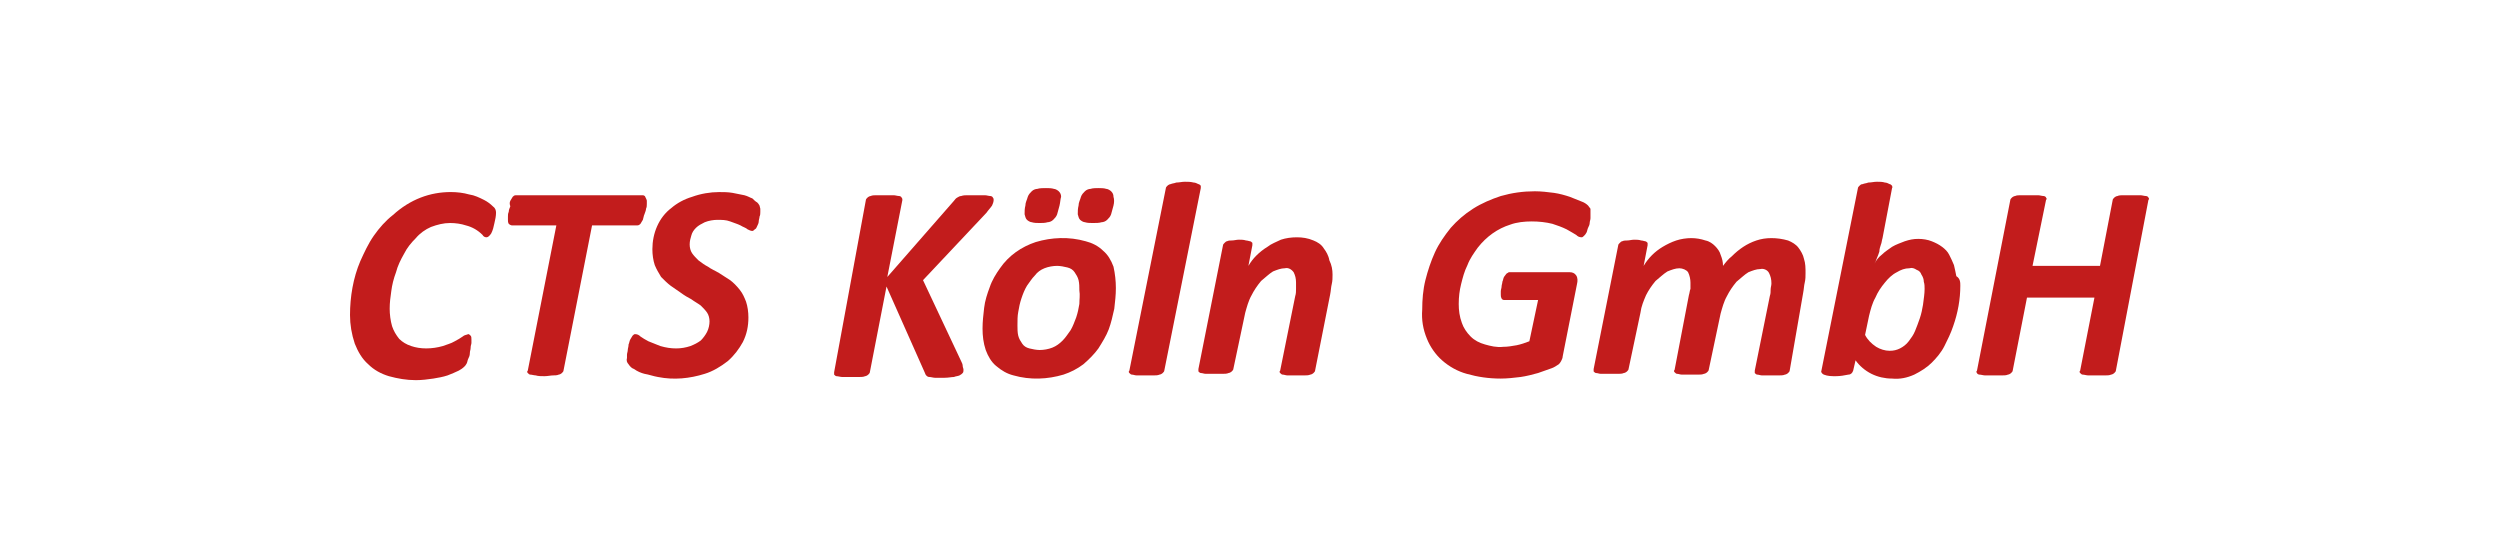
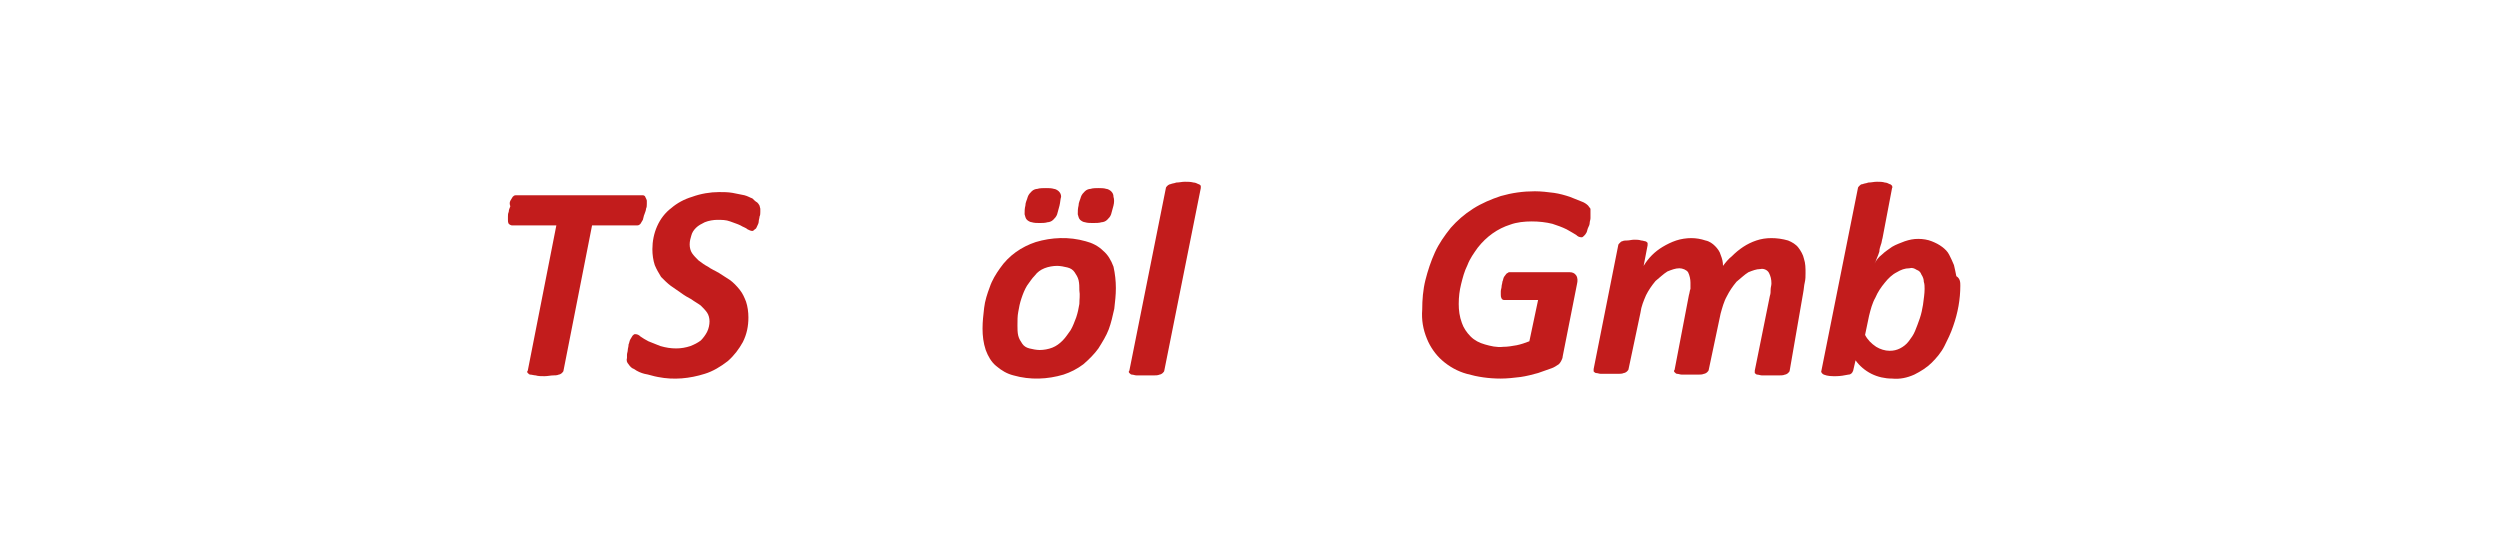
<svg xmlns="http://www.w3.org/2000/svg" version="1.1" id="Ebene_1" x="0px" y="0px" viewBox="0 0 315 70" style="enable-background:new 0 0 315 70;" xml:space="preserve">
  <style type="text/css">
	.st0{fill:#C21C1C;}
</style>
-   <path class="st0" d="M62.5,26.8c0,0.4-0.1,0.9-0.2,1.3c-0.1,0.5-0.2,0.9-0.4,1.3c-0.2,0.3-0.4,0.5-0.6,0.5c-0.2,0-0.4-0.1-0.5-0.3  c-0.6-0.6-1.3-1-2.1-1.2c-0.6-0.2-1.3-0.3-2-0.3c-0.8,0-1.6,0.2-2.4,0.5c-0.7,0.3-1.4,0.8-1.9,1.4c-0.6,0.6-1.1,1.2-1.5,2  c-0.4,0.7-0.8,1.5-1,2.3c-0.3,0.8-0.5,1.6-0.6,2.4c-0.1,0.7-0.2,1.4-0.2,2.2c0,0.7,0.1,1.5,0.3,2.2c0.2,0.6,0.5,1.1,0.9,1.6  c0.4,0.4,0.9,0.7,1.5,0.9c0.6,0.2,1.2,0.3,1.9,0.3c0.7,0,1.4-0.1,2.1-0.3c0.5-0.2,1-0.3,1.5-0.6c0.4-0.2,0.7-0.4,1-0.6  c0.2-0.2,0.5-0.2,0.7-0.3c0.1,0,0.2,0.1,0.3,0.2c0.1,0.1,0.1,0.3,0.1,0.5c0,0.1,0,0.2,0,0.4s-0.1,0.3-0.1,0.6c0,0.3-0.1,0.4-0.1,0.7  c0,0.3-0.1,0.5-0.2,0.7c-0.1,0.2-0.1,0.4-0.2,0.6s-0.2,0.3-0.3,0.4c-0.2,0.2-0.5,0.4-0.7,0.5c-0.4,0.2-0.9,0.4-1.4,0.6  c-0.6,0.2-1.2,0.3-1.8,0.4c-0.7,0.1-1.4,0.2-2.2,0.2c-1.2,0-2.3-0.2-3.4-0.5c-1-0.3-1.9-0.8-2.6-1.5c-0.8-0.7-1.3-1.6-1.7-2.6  c-0.4-1.2-0.6-2.4-0.6-3.6c0-2.3,0.4-4.7,1.3-6.8c0.5-1.1,1-2.2,1.7-3.2c0.7-1,1.5-1.9,2.4-2.6c2.2-2,4.7-2.9,7.3-2.9  c0.8,0,1.6,0.1,2.3,0.3c0.7,0.1,1.3,0.4,1.9,0.7c0.4,0.2,0.8,0.5,1.1,0.8C62.4,26.2,62.5,26.5,62.5,26.8z" />
  <path class="st0" d="M81.5,25.3c0,0.1,0,0.2,0,0.4s0,0.4-0.1,0.6c0,0.2-0.1,0.4-0.2,0.7c-0.1,0.2-0.1,0.4-0.2,0.7  c-0.1,0.2-0.2,0.3-0.3,0.5c-0.1,0.1-0.2,0.2-0.4,0.2h-5.7L71,46.7c0,0.1-0.1,0.2-0.2,0.3c-0.1,0.1-0.3,0.2-0.4,0.2  c-0.2,0.1-0.5,0.1-0.7,0.1c-0.3,0-0.7,0.1-1.1,0.1s-0.8,0-1.1-0.1c-0.2,0-0.5-0.1-0.7-0.1c-0.1,0-0.2-0.1-0.3-0.2  c-0.1-0.1-0.1-0.2,0-0.3l3.6-18.3h-5.6c-0.1,0-0.3-0.1-0.4-0.2C64,28,64,27.9,64,27.7c0-0.1,0-0.3,0-0.4c0-0.2,0-0.4,0.1-0.6  c0-0.2,0.1-0.5,0.2-0.7c-0.1-0.3-0.1-0.5,0-0.7s0.2-0.3,0.3-0.5c0.1-0.1,0.2-0.2,0.4-0.2h16c0.1,0,0.3,0.1,0.3,0.2  C81.4,25,81.5,25.2,81.5,25.3z" />
  <path class="st0" d="M95.8,26.3c0,0.1,0,0.2,0,0.4c0,0.2,0,0.4-0.1,0.6c0,0.2-0.1,0.4-0.1,0.6s-0.1,0.4-0.2,0.6s-0.1,0.3-0.3,0.4  c-0.1,0.1-0.2,0.2-0.3,0.2c-0.2,0-0.4-0.1-0.6-0.2c-0.2-0.2-0.6-0.3-0.9-0.5c-0.4-0.2-0.8-0.3-1.3-0.5c-0.5-0.2-1.1-0.2-1.6-0.2  s-1.1,0.1-1.6,0.3c-0.4,0.2-0.8,0.4-1.1,0.7c-0.3,0.3-0.5,0.6-0.6,1c-0.1,0.3-0.2,0.7-0.2,1.1c0,0.4,0.1,0.8,0.3,1.1  c0.2,0.3,0.5,0.6,0.8,0.9c0.4,0.3,0.8,0.6,1.2,0.8c0.4,0.3,0.9,0.5,1.4,0.8s0.9,0.6,1.4,0.9c0.4,0.3,0.8,0.7,1.2,1.2  c0.4,0.5,0.6,1,0.8,1.5c0.2,0.6,0.3,1.3,0.3,2c0,1.1-0.2,2.1-0.7,3.1c-0.5,0.9-1.1,1.7-1.9,2.4c-0.9,0.7-1.9,1.3-2.9,1.6  c-1.9,0.6-3.9,0.8-5.9,0.4c-0.6-0.1-1.1-0.3-1.7-0.4c-0.4-0.1-0.9-0.3-1.3-0.6c-0.3-0.1-0.5-0.3-0.7-0.6c-0.2-0.2-0.3-0.5-0.2-0.8  c0-0.1,0-0.3,0-0.4c0-0.2,0.1-0.4,0.1-0.6s0.1-0.4,0.1-0.7c0.1-0.2,0.1-0.4,0.2-0.6s0.2-0.3,0.3-0.5c0.1-0.1,0.2-0.2,0.3-0.2  c0.3,0,0.5,0.1,0.7,0.3c0.3,0.2,0.6,0.4,1,0.6c0.5,0.2,1,0.4,1.5,0.6c0.7,0.2,1.3,0.3,2,0.3c0.6,0,1.2-0.1,1.8-0.3  c0.5-0.2,0.9-0.4,1.3-0.7c0.3-0.3,0.6-0.7,0.8-1.1c0.2-0.4,0.3-0.9,0.3-1.3c0-0.4-0.1-0.8-0.3-1.1c-0.2-0.3-0.5-0.6-0.8-0.9  c-0.4-0.3-0.8-0.5-1.2-0.8c-0.4-0.2-0.9-0.5-1.3-0.8s-0.9-0.6-1.3-0.9s-0.8-0.7-1.2-1.1c-0.3-0.5-0.6-1-0.8-1.5  c-0.2-0.6-0.3-1.3-0.3-2c0-1,0.2-2,0.6-2.9s1-1.7,1.8-2.3c0.7-0.6,1.6-1.1,2.6-1.4c1.1-0.4,2.3-0.6,3.4-0.6c0.6,0,1.1,0,1.7,0.1  c0.5,0.1,1,0.2,1.5,0.3c0.4,0.1,0.7,0.3,1,0.4c0.2,0.2,0.4,0.4,0.6,0.5c0.1,0.1,0.2,0.2,0.3,0.4C95.7,26,95.8,26.2,95.8,26.3z" />
-   <path class="st0" d="M125.2,25.2c0,0.2-0.1,0.5-0.2,0.7c-0.2,0.3-0.5,0.6-0.7,0.9l-8,8.5l4.8,10.2c0.1,0.2,0.2,0.4,0.2,0.6  s0.1,0.3,0.1,0.5c0,0.1,0,0.3-0.1,0.4c-0.1,0.1-0.2,0.2-0.4,0.3c-0.2,0.1-0.5,0.1-0.7,0.2c-0.3,0-0.7,0.1-1.2,0.1s-0.9,0-1.2,0  c-0.2,0-0.5-0.1-0.7-0.1s-0.3-0.1-0.4-0.2c-0.1-0.1-0.1-0.2-0.2-0.4l-4.8-10.8l-2.1,10.8c0,0.1-0.1,0.2-0.2,0.3  c-0.1,0.1-0.3,0.2-0.4,0.2c-0.2,0.1-0.5,0.1-0.7,0.1c-0.3,0-0.7,0-1.1,0s-0.8,0-1.1,0c-0.2,0-0.5-0.1-0.7-0.1  c-0.1,0-0.2-0.1-0.3-0.2c0-0.1,0-0.2,0-0.3l4-21.7c0-0.1,0.1-0.2,0.2-0.3s0.3-0.2,0.4-0.2c0.2-0.1,0.5-0.1,0.7-0.1  c0.3,0,0.7,0,1.1,0s0.8,0,1.1,0c0.2,0,0.5,0.1,0.7,0.1c0.1,0,0.3,0.1,0.3,0.2c0.1,0.1,0.1,0.2,0.1,0.3l-1.9,9.7l8.4-9.6  c0.1-0.1,0.2-0.3,0.4-0.4c0.2-0.1,0.3-0.2,0.5-0.2c0.3-0.1,0.5-0.1,0.8-0.1s0.7,0,1.1,0s0.8,0,1.1,0c0.2,0,0.5,0.1,0.7,0.1  c0.1,0,0.3,0.1,0.3,0.2C125.2,25,125.2,25.1,125.2,25.2z" />
  <path class="st0" d="M140.6,36.3c0,0.9-0.1,1.7-0.2,2.6c-0.2,0.9-0.4,1.8-0.7,2.6c-0.3,0.8-0.8,1.6-1.3,2.4c-0.5,0.7-1.2,1.4-1.9,2  c-0.8,0.6-1.6,1-2.5,1.3c-2,0.6-4.2,0.7-6.3,0.1c-0.8-0.2-1.5-0.6-2.2-1.2c-0.6-0.5-1-1.2-1.3-2c-0.3-0.9-0.4-1.8-0.4-2.7  s0.1-1.7,0.2-2.6c0.1-0.9,0.4-1.8,0.7-2.6c0.3-0.9,0.8-1.7,1.3-2.4c1.1-1.6,2.7-2.7,4.5-3.3c2-0.6,4.2-0.7,6.3-0.1  c0.8,0.2,1.6,0.6,2.2,1.2c0.6,0.5,1,1.2,1.3,2C140.5,34.5,140.6,35.4,140.6,36.3z M136,36.6c0-0.4,0-0.9-0.1-1.3  c-0.1-0.4-0.3-0.7-0.5-1c-0.2-0.3-0.5-0.5-0.9-0.6c-0.4-0.1-0.9-0.2-1.3-0.2c-0.5,0-1.1,0.1-1.6,0.3c-0.5,0.2-0.9,0.5-1.2,0.9  c-0.4,0.4-0.7,0.9-1,1.3c-0.3,0.5-0.5,1-0.7,1.6c-0.2,0.6-0.3,1.1-0.4,1.7c-0.1,0.5-0.1,1.1-0.1,1.7c0,0.4,0,0.9,0.1,1.3  c0.1,0.4,0.3,0.7,0.5,1s0.5,0.5,0.9,0.6c0.4,0.1,0.9,0.2,1.3,0.2c0.5,0,1.1-0.1,1.6-0.3s0.9-0.5,1.3-0.9c0.4-0.4,0.7-0.9,1-1.3  c0.3-0.5,0.5-1.1,0.7-1.6c0.2-0.6,0.3-1.1,0.4-1.7C136,37.7,136.1,37.2,136,36.6z M133.5,25.9c-0.1,0.4-0.2,0.7-0.3,1.1  c-0.1,0.3-0.3,0.5-0.5,0.7c-0.2,0.2-0.5,0.3-0.7,0.3c-0.3,0.1-0.7,0.1-1,0.1s-0.7,0-1-0.1c-0.2,0-0.5-0.2-0.6-0.3  c-0.2-0.2-0.2-0.4-0.3-0.7c0-0.4,0-0.7,0.1-1.1c0-0.4,0.2-0.7,0.3-1.1c0.1-0.3,0.3-0.5,0.5-0.7c0.2-0.2,0.5-0.3,0.7-0.3  c0.3-0.1,0.7-0.1,1.1-0.1c0.3,0,0.7,0,1,0.1c0.2,0,0.5,0.2,0.6,0.3c0.2,0.2,0.3,0.4,0.3,0.7C133.6,25.1,133.6,25.5,133.5,25.9z   M140.3,25.9c-0.1,0.4-0.2,0.7-0.3,1.1c-0.1,0.3-0.3,0.5-0.5,0.7c-0.2,0.2-0.5,0.3-0.7,0.3c-0.3,0.1-0.7,0.1-1.1,0.1  c-0.3,0-0.7,0-1-0.1c-0.2,0-0.5-0.2-0.6-0.3c-0.2-0.2-0.2-0.4-0.3-0.7c0-0.4,0-0.7,0.1-1.1c0-0.4,0.2-0.7,0.3-1.1  c0.1-0.3,0.3-0.5,0.5-0.7c0.2-0.2,0.5-0.3,0.7-0.3c0.3-0.1,0.7-0.1,1-0.1s0.7,0,1,0.1c0.2,0,0.5,0.2,0.6,0.3  c0.2,0.2,0.3,0.4,0.3,0.7C140.4,25.1,140.4,25.5,140.3,25.9z" />
  <path class="st0" d="M146.7,46.7c0,0.1-0.1,0.2-0.2,0.3c-0.1,0.1-0.3,0.2-0.4,0.2c-0.2,0.1-0.5,0.1-0.7,0.1c-0.3,0-0.6,0-1.1,0  c-0.4,0-0.7,0-1.1,0c-0.2,0-0.4-0.1-0.6-0.1c-0.1,0-0.2-0.1-0.3-0.2c-0.1-0.1-0.1-0.2,0-0.3l4.6-23c0-0.1,0.1-0.2,0.2-0.3  c0.1-0.1,0.3-0.2,0.4-0.2c0.2-0.1,0.5-0.1,0.7-0.2c0.4,0,0.7-0.1,1.1-0.1c0.4,0,0.7,0,1.1,0.1c0.2,0,0.4,0.1,0.6,0.2  c0.1,0,0.2,0.1,0.3,0.2c0,0.1,0,0.2,0,0.3L146.7,46.7z" />
-   <path class="st0" d="M167.9,34.6c0,0.4,0,0.8-0.1,1.2c-0.1,0.4-0.1,0.8-0.2,1.3l-1.9,9.6c0,0.1-0.1,0.2-0.2,0.3  c-0.1,0.1-0.3,0.2-0.4,0.2c-0.2,0.1-0.5,0.1-0.7,0.1c-0.3,0-0.6,0-1.1,0c-0.4,0-0.7,0-1.1,0c-0.2,0-0.4-0.1-0.6-0.1  c-0.1,0-0.2-0.1-0.3-0.2c-0.1-0.1-0.1-0.2,0-0.3l1.9-9.4c0.1-0.3,0.1-0.6,0.1-0.9s0-0.5,0-0.8c0-0.5-0.1-0.9-0.3-1.3  c-0.3-0.4-0.7-0.6-1.1-0.5c-0.5,0-1,0.2-1.5,0.4c-0.5,0.3-1,0.8-1.5,1.2c-0.5,0.6-0.9,1.2-1.2,1.8c-0.4,0.7-0.6,1.5-0.8,2.2  l-1.5,7.1c0,0.1-0.1,0.2-0.2,0.3c-0.1,0.1-0.3,0.2-0.4,0.2c-0.2,0.1-0.5,0.1-0.7,0.1c-0.3,0-0.7,0-1.1,0c-0.4,0-0.7,0-1.1,0  c-0.2,0-0.4-0.1-0.6-0.1c-0.1,0-0.2-0.1-0.3-0.2c0-0.1,0-0.2,0-0.3l3.1-15.6c0-0.1,0.1-0.2,0.2-0.3c0.1-0.1,0.2-0.2,0.3-0.2  c0.2-0.1,0.4-0.1,0.6-0.1c0.3,0,0.6-0.1,0.9-0.1c0.3,0,0.6,0,0.9,0.1c0.2,0,0.4,0.1,0.5,0.1s0.2,0.1,0.3,0.2c0,0.1,0,0.2,0,0.3  l-0.5,2.6c0.3-0.5,0.6-0.9,1-1.3c0.4-0.4,0.9-0.8,1.4-1.1c0.5-0.4,1.1-0.6,1.7-0.9c0.6-0.2,1.3-0.3,2-0.3s1.4,0.1,2.1,0.4  c0.5,0.2,1,0.5,1.3,1c0.3,0.4,0.6,0.9,0.7,1.5C167.8,33.4,167.9,34,167.9,34.6z" />
  <path class="st0" d="M200.4,27c0,0.1,0,0.3,0,0.5c0,0.2-0.1,0.4-0.1,0.6c0,0.2-0.1,0.4-0.2,0.6c-0.1,0.2-0.1,0.4-0.2,0.6  c-0.1,0.2-0.2,0.3-0.3,0.4s-0.2,0.2-0.3,0.2c-0.3,0-0.5-0.1-0.7-0.3c-0.3-0.2-0.7-0.4-1.2-0.7c-0.6-0.3-1.2-0.5-1.8-0.7  c-0.8-0.2-1.7-0.3-2.6-0.3c-0.9,0-1.9,0.1-2.7,0.4c-1.6,0.5-3,1.5-4.1,2.9c-0.5,0.7-1,1.4-1.3,2.2c-0.4,0.8-0.6,1.6-0.8,2.4  c-0.2,0.8-0.3,1.6-0.3,2.5c0,0.8,0.1,1.6,0.4,2.4c0.2,0.6,0.6,1.2,1.1,1.7s1.1,0.8,1.8,1s1.5,0.4,2.3,0.3c0.6,0,1.1-0.1,1.7-0.2  c0.5-0.1,1.1-0.3,1.6-0.5l1.1-5.2h-4.3c-0.1,0-0.3-0.1-0.3-0.2c-0.1-0.2-0.1-0.3-0.1-0.5c0-0.1,0-0.3,0-0.4c0-0.2,0.1-0.4,0.1-0.6  s0.1-0.4,0.1-0.6c0.1-0.2,0.1-0.4,0.2-0.6c0.1-0.1,0.2-0.3,0.3-0.4c0.1-0.1,0.2-0.1,0.3-0.2h7.7c0.3,0,0.6,0.1,0.8,0.4  s0.2,0.7,0.1,1.1l-1.8,9.1c0,0.2-0.1,0.4-0.2,0.6c-0.1,0.2-0.2,0.3-0.3,0.4c-0.3,0.2-0.6,0.4-0.9,0.5c-0.6,0.2-1.1,0.4-1.7,0.6  c-0.7,0.2-1.5,0.4-2.2,0.5c-0.8,0.1-1.7,0.2-2.5,0.2c-1.5,0-2.9-0.2-4.3-0.6c-1.1-0.3-2.2-0.9-3.1-1.7c-0.8-0.7-1.5-1.7-1.9-2.7  c-0.5-1.2-0.7-2.4-0.6-3.7c0-1.2,0.1-2.5,0.4-3.7c0.3-1.2,0.7-2.4,1.2-3.5c0.5-1.1,1.2-2.1,2-3.1c0.8-0.9,1.7-1.7,2.8-2.4  c1.1-0.7,2.3-1.2,3.5-1.6c1.4-0.4,2.8-0.6,4.3-0.6c0.8,0,1.6,0.1,2.4,0.2c0.7,0.1,1.4,0.3,2,0.5c0.5,0.2,1,0.4,1.5,0.6  c0.3,0.1,0.6,0.3,0.8,0.5c0.1,0.1,0.2,0.3,0.3,0.4C200.4,26.7,200.4,26.8,200.4,27z" />
  <path class="st0" d="M225.5,46.7c0,0.1-0.1,0.2-0.2,0.3c-0.1,0.1-0.3,0.2-0.4,0.2c-0.2,0.1-0.5,0.1-0.7,0.1c-0.3,0-0.6,0-1.1,0  c-0.4,0-0.8,0-1.1,0c-0.2,0-0.4-0.1-0.6-0.1c-0.1,0-0.2-0.1-0.3-0.2c0-0.1,0-0.2,0-0.3l1.9-9.4c0.1-0.3,0.1-0.5,0.1-0.8  s0.1-0.5,0.1-0.8c0-0.5-0.1-0.9-0.3-1.3c-0.2-0.4-0.7-0.6-1.1-0.5c-0.5,0-1,0.2-1.5,0.4c-0.5,0.3-1,0.8-1.5,1.2  c-0.5,0.6-0.9,1.2-1.2,1.8c-0.4,0.7-0.6,1.5-0.8,2.2l-1.5,7.1c0,0.1-0.1,0.2-0.2,0.3c-0.1,0.1-0.3,0.2-0.4,0.2  c-0.2,0.1-0.5,0.1-0.7,0.1c-0.3,0-0.6,0-1.1,0c-0.3,0-0.7,0-1,0c-0.2,0-0.4-0.1-0.6-0.1c-0.1,0-0.2-0.1-0.3-0.2  c-0.1-0.1-0.1-0.2,0-0.3l1.8-9.4c0.1-0.3,0.1-0.6,0.2-0.8c0-0.3,0-0.6,0-0.8c0-0.4-0.1-0.9-0.3-1.3c-0.2-0.3-0.7-0.5-1.1-0.5  c-0.5,0-1,0.2-1.5,0.4c-0.5,0.3-1,0.8-1.5,1.2c-0.5,0.6-0.9,1.2-1.2,1.8c-0.3,0.7-0.6,1.4-0.7,2.2l-1.5,7.1c0,0.1-0.1,0.2-0.2,0.3  c-0.1,0.1-0.3,0.2-0.4,0.2c-0.2,0.1-0.5,0.1-0.7,0.1c-0.3,0-0.7,0-1.1,0c-0.4,0-0.7,0-1.1,0c-0.2,0-0.4-0.1-0.6-0.1  c-0.1,0-0.2-0.1-0.3-0.2c0-0.1,0-0.2,0-0.3l3.1-15.6c0-0.1,0.1-0.2,0.2-0.3c0.1-0.1,0.2-0.2,0.3-0.2c0.2-0.1,0.4-0.1,0.6-0.1  c0.3,0,0.6-0.1,0.9-0.1c0.3,0,0.6,0,0.9,0.1c0.2,0,0.4,0.1,0.5,0.1s0.2,0.1,0.3,0.2c0,0.1,0,0.2,0,0.3l-0.5,2.6  c0.6-1,1.4-1.8,2.4-2.4c0.5-0.3,1.1-0.6,1.7-0.8c0.6-0.2,1.3-0.3,1.9-0.3c0.6,0,1.2,0.1,1.8,0.3c0.5,0.1,0.9,0.4,1.2,0.7  c0.3,0.3,0.6,0.7,0.7,1.1c0.2,0.5,0.3,0.9,0.3,1.4c0.3-0.4,0.7-0.9,1.1-1.2c0.9-0.9,1.9-1.6,3.1-2c0.6-0.2,1.2-0.3,1.9-0.3  s1.4,0.1,2.1,0.3c0.5,0.2,1,0.5,1.3,0.9s0.6,0.9,0.7,1.4c0.2,0.6,0.2,1.2,0.2,1.8c0,0.4,0,0.8-0.1,1.2c-0.1,0.4-0.1,0.8-0.2,1.3  L225.5,46.7z" />
  <path class="st0" d="M247,36c0,1.7-0.3,3.4-0.9,5.1c-0.3,0.9-0.7,1.7-1.1,2.5c-0.4,0.8-1,1.5-1.6,2.1c-0.6,0.6-1.4,1.1-2.2,1.5  c-0.9,0.4-1.8,0.6-2.8,0.5c-0.9,0-1.8-0.2-2.6-0.6c-0.8-0.4-1.5-1-2-1.7l-0.3,1.3c-0.1,0.3-0.3,0.5-0.6,0.5c-0.5,0.1-1,0.2-1.6,0.2  c-0.5,0-1,0-1.5-0.2c-0.2-0.1-0.4-0.3-0.3-0.5l4.6-23c0-0.1,0.1-0.2,0.2-0.3c0.1-0.1,0.2-0.2,0.4-0.2c0.2-0.1,0.5-0.1,0.7-0.2  c0.4,0,0.7-0.1,1.1-0.1c0.3,0,0.7,0,1,0.1c0.2,0,0.4,0.1,0.6,0.2c0.1,0,0.2,0.1,0.3,0.2c0,0.1,0.1,0.2,0,0.3l-1.2,6.3  c-0.1,0.3-0.1,0.6-0.2,0.8c-0.1,0.3-0.2,0.6-0.2,0.9c-0.1,0.3-0.2,0.6-0.3,0.8c-0.1,0.3-0.2,0.5-0.3,0.7c0.2-0.4,0.5-0.8,0.9-1.1  c0.4-0.4,0.9-0.7,1.3-1c0.5-0.3,1.1-0.5,1.6-0.7c0.6-0.2,1.1-0.3,1.7-0.3c0.6,0,1.2,0.1,1.7,0.3c0.5,0.2,0.9,0.4,1.3,0.7  c0.4,0.3,0.7,0.6,0.9,1c0.2,0.4,0.4,0.8,0.6,1.3c0.1,0.4,0.2,0.9,0.3,1.4C247,35.1,247,35.6,247,36z M242.5,36.4  c0-0.3,0-0.6-0.1-0.9c0-0.3-0.1-0.6-0.3-0.9c-0.1-0.3-0.3-0.5-0.6-0.6c-0.3-0.2-0.6-0.3-0.9-0.2c-0.6,0-1.1,0.2-1.6,0.5  c-0.6,0.3-1.1,0.8-1.5,1.3c-0.5,0.6-0.9,1.2-1.2,1.9c-0.4,0.7-0.6,1.5-0.8,2.3l-0.5,2.4c0.3,0.6,0.8,1.1,1.4,1.5  c0.5,0.3,1.1,0.5,1.7,0.5c0.5,0,0.9-0.1,1.3-0.3c0.4-0.2,0.8-0.5,1.1-0.9c0.3-0.4,0.6-0.8,0.8-1.3s0.4-1,0.6-1.6  c0.2-0.6,0.3-1.1,0.4-1.7C242.4,37.6,242.5,37,242.5,36.4z" />
-   <path class="st0" d="M266.6,46.7c0,0.1-0.1,0.2-0.2,0.3c-0.1,0.1-0.3,0.2-0.4,0.2c-0.2,0.1-0.5,0.1-0.7,0.1c-0.3,0-0.7,0-1.1,0  s-0.8,0-1.1,0c-0.2,0-0.5-0.1-0.7-0.1c-0.1,0-0.2-0.1-0.3-0.2c-0.1-0.1-0.1-0.2,0-0.3l1.8-9.2h-8.5l-1.8,9.2c0,0.1-0.1,0.2-0.2,0.3  c-0.1,0.1-0.3,0.2-0.4,0.2c-0.2,0.1-0.5,0.1-0.7,0.1c-0.3,0-0.7,0-1.1,0s-0.8,0-1.1,0c-0.2,0-0.5-0.1-0.7-0.1  c-0.1,0-0.3-0.1-0.3-0.2c-0.1-0.1-0.1-0.2,0-0.3l4.2-21.5c0-0.1,0.1-0.2,0.2-0.3c0.1-0.1,0.3-0.2,0.4-0.2c0.2-0.1,0.5-0.1,0.7-0.1  c0.3,0,0.7,0,1.1,0c0.4,0,0.8,0,1.1,0c0.2,0,0.5,0.1,0.7,0.1c0.1,0,0.3,0.1,0.3,0.2c0.1,0.1,0.1,0.2,0,0.3l-1.7,8.3h8.5l1.6-8.3  c0-0.1,0.1-0.2,0.2-0.3s0.3-0.2,0.4-0.2c0.2-0.1,0.5-0.1,0.7-0.1c0.3,0,0.7,0,1.1,0s0.8,0,1.1,0c0.2,0,0.5,0.1,0.7,0.1  c0.1,0,0.3,0.1,0.3,0.2c0.1,0.1,0.1,0.2,0,0.3L266.6,46.7z" />
</svg>